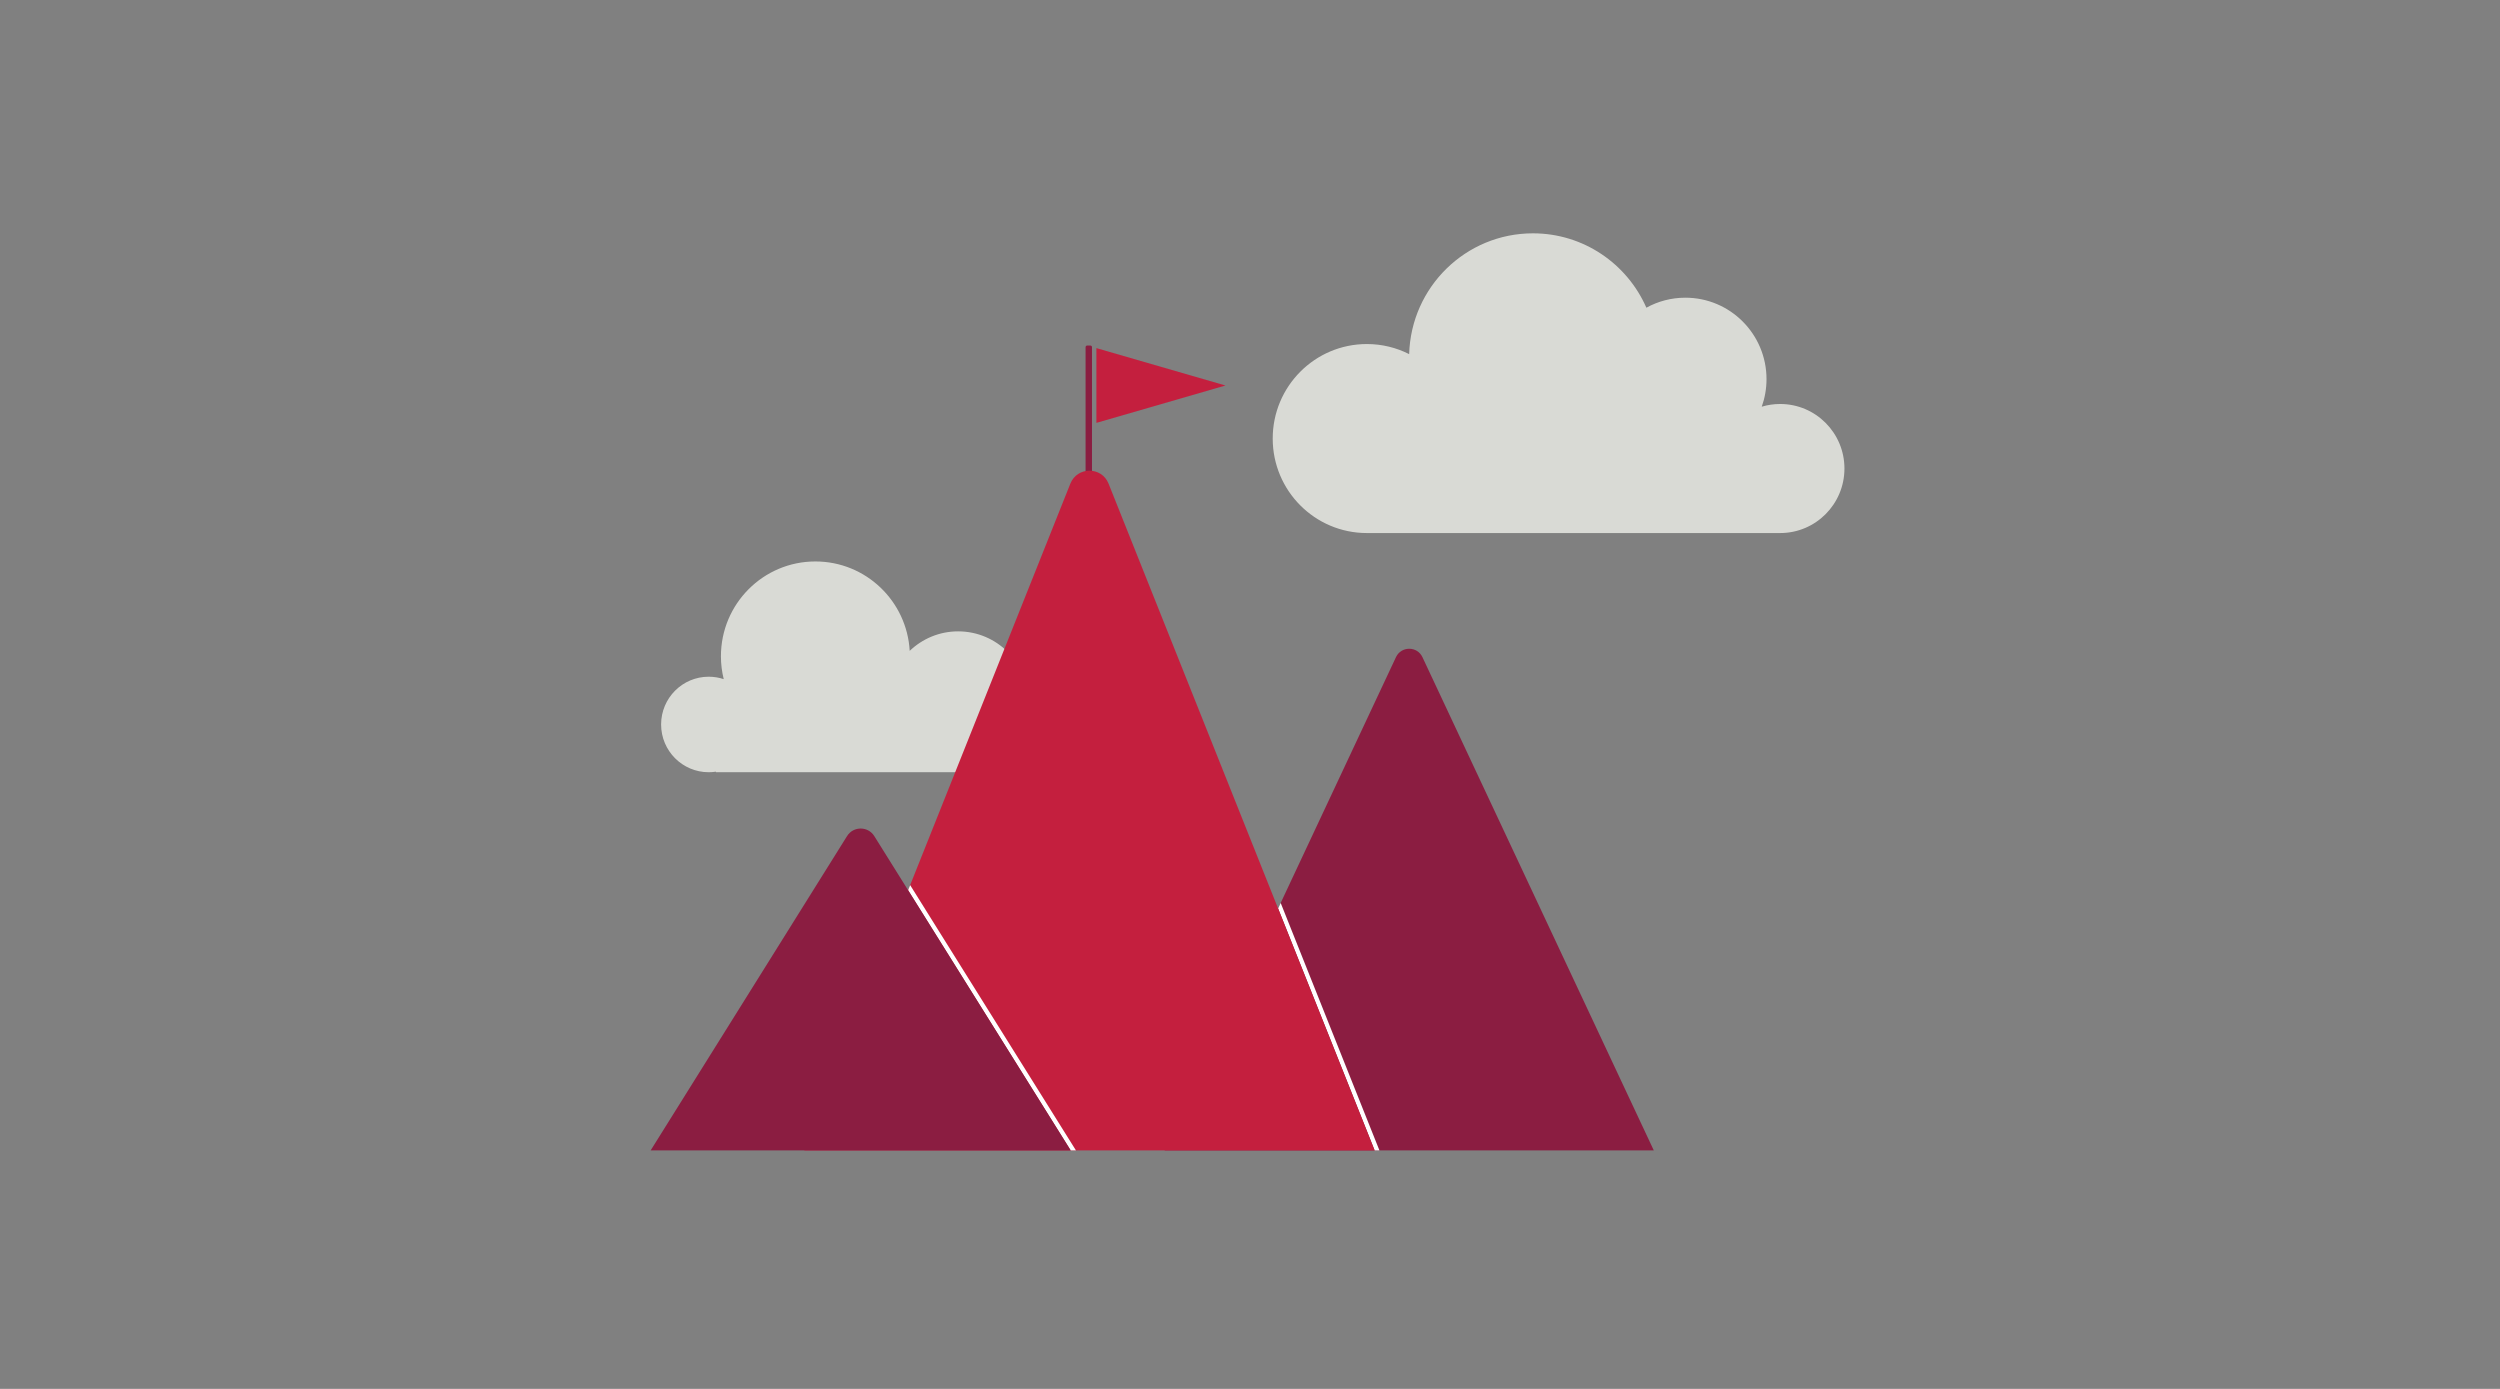
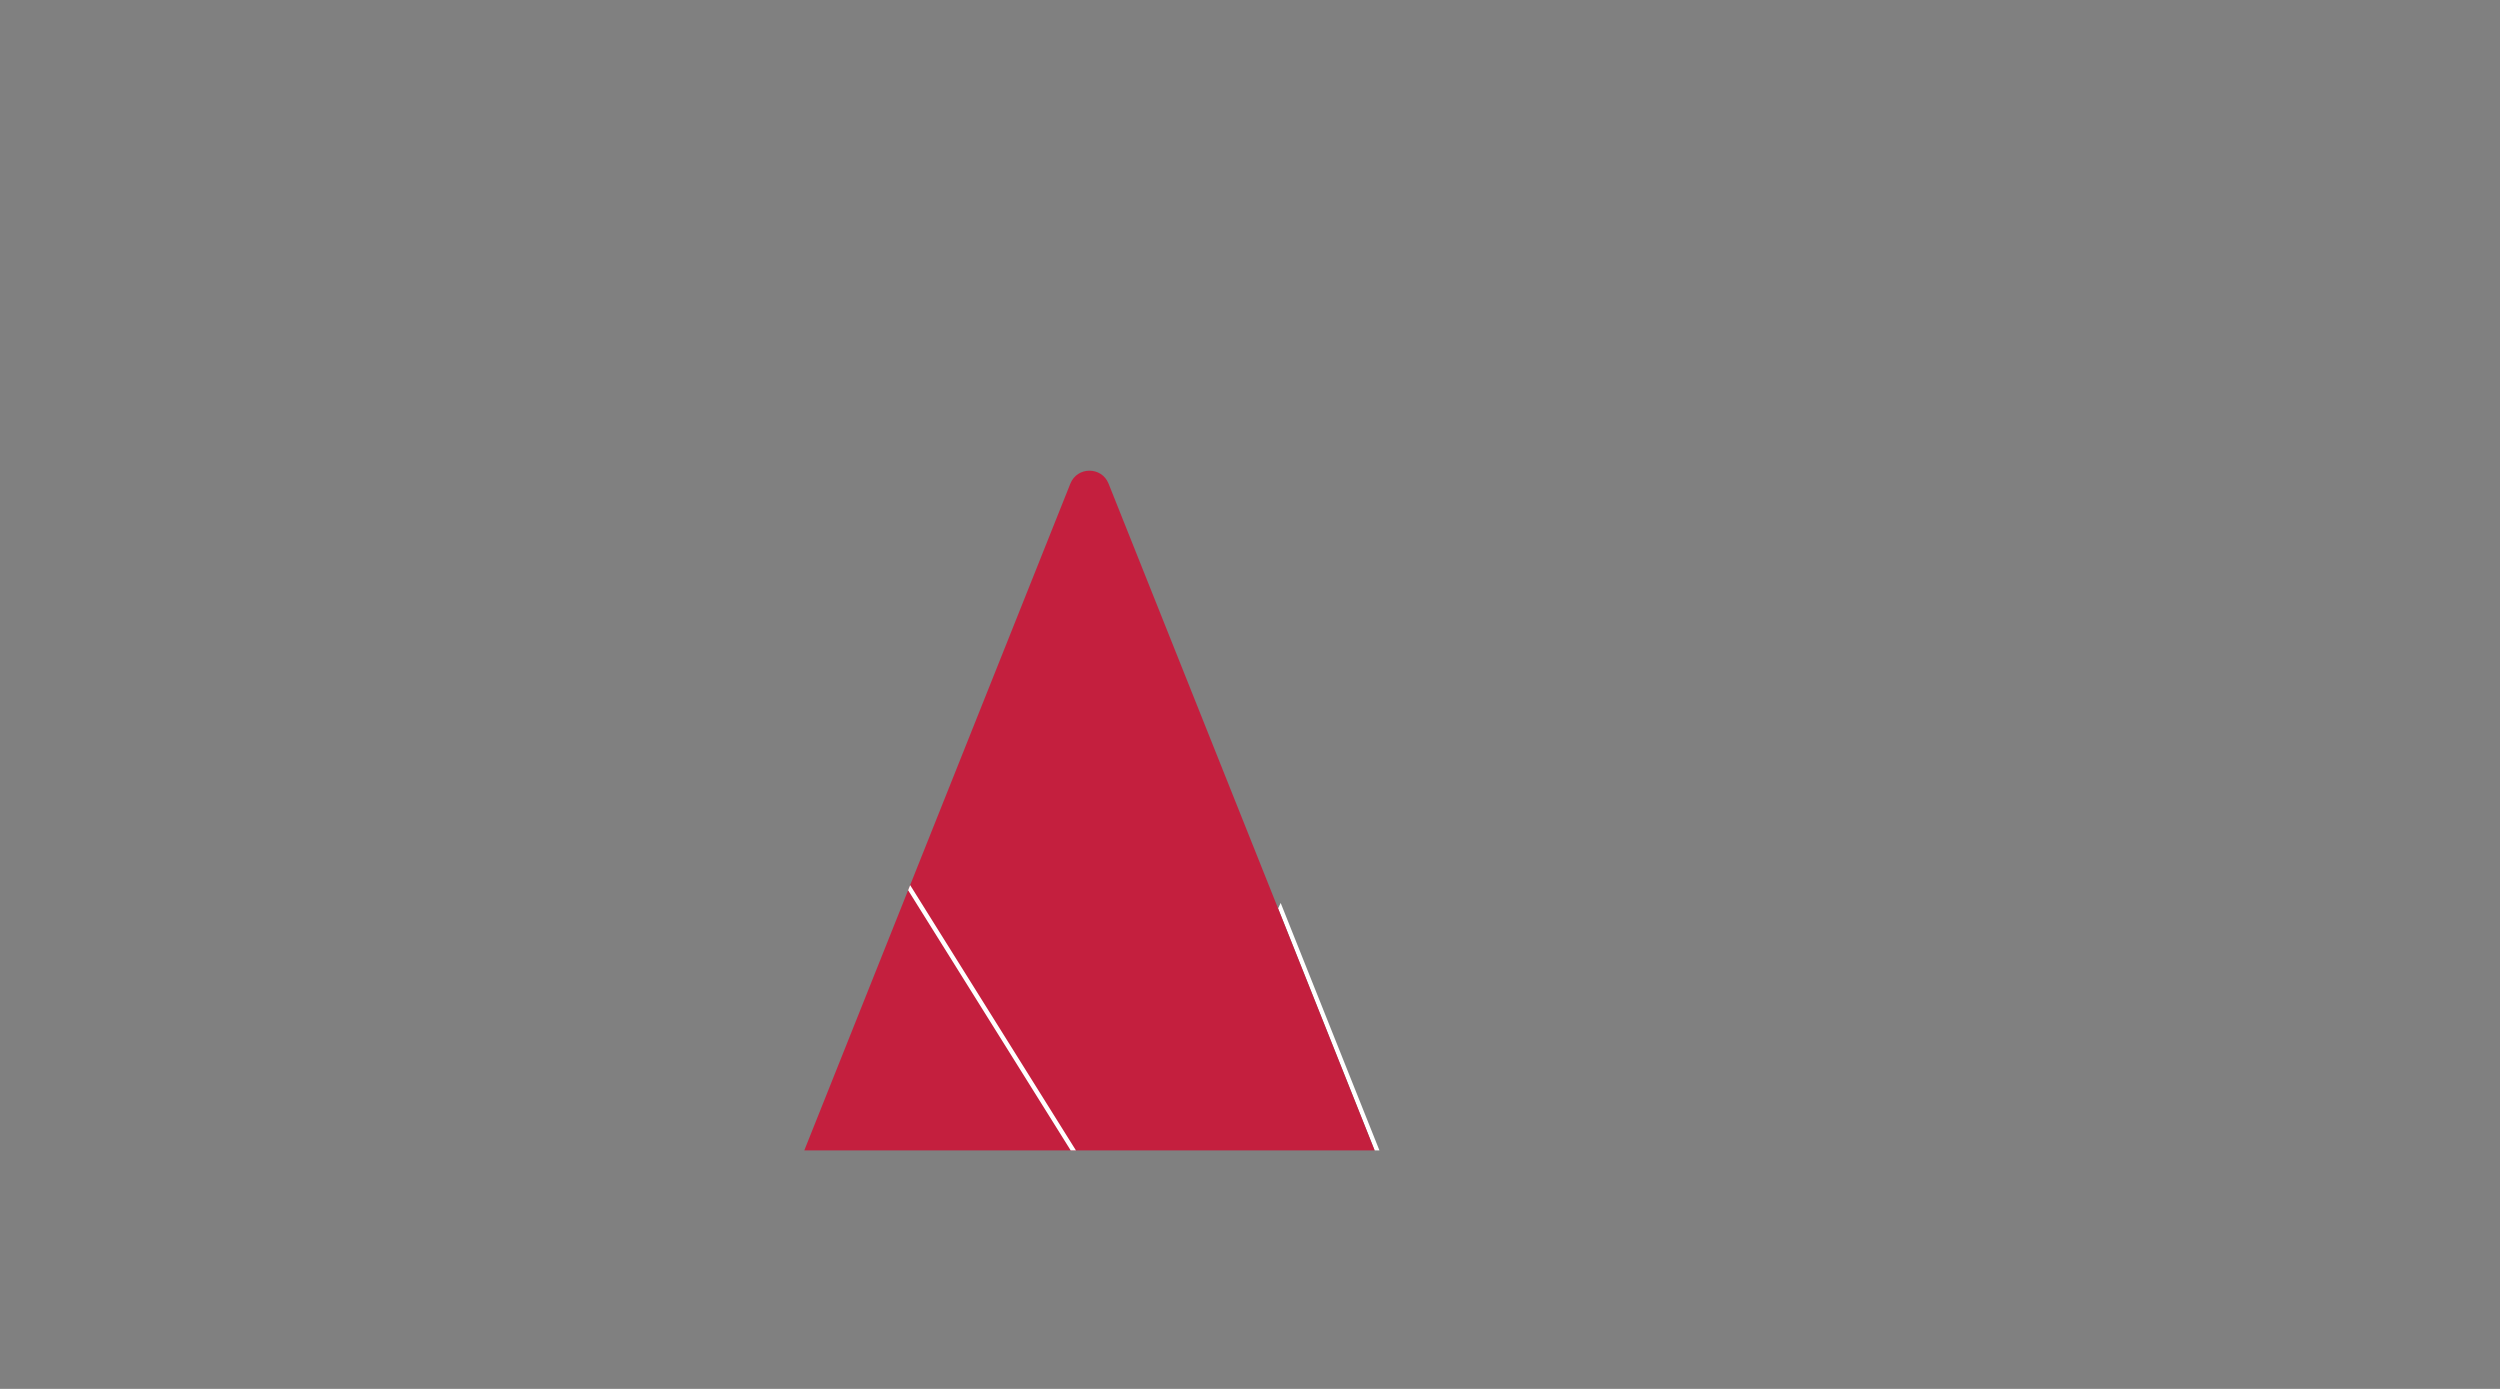
<svg xmlns="http://www.w3.org/2000/svg" width="450px" height="250px" viewBox="0 0 450 250" version="1.1">
  <rect x="0" y="0" width="450" height="250" fill="#808080" stroke="none" />
  <title>Illustrations/Grey/Places/mountain-450x250</title>
  <desc>Created with Sketch.</desc>
  <g id="Illustrations/Grey/Places/mountain-450x250" stroke="none" stroke-width="1" fill="none" fill-rule="evenodd">
-     <path d="M320.426,72.718 C319.274,72.718 318.163,72.889 317.114,73.203 C317.668,71.654 317.972,69.985 317.972,68.244 C317.972,60.148 311.433,53.585 303.365,53.585 C300.821,53.585 298.429,54.239 296.347,55.387 C292.897,47.506 285.056,42 275.929,42 C263.827,42 253.985,51.678 253.65,63.743 C251.361,62.585 248.776,61.928 246.037,61.928 C236.676,61.928 229.088,69.544 229.088,78.939 C229.088,88.334 236.676,95.949 246.037,95.949 L320.426,95.949 C326.818,95.949 332,90.748 332,84.333 C332,77.919 326.818,72.718 320.426,72.718 M185.098,126.322 C185.098,132.584 180.574,137.781 174.629,138.811 L174.629,139 L128.869,139 L128.869,138.901 C128.444,138.966 128.009,139 127.566,139 C122.835,139 119,135.151 119,130.404 C119,125.656 122.835,121.808 127.566,121.808 C128.511,121.808 129.419,121.963 130.27,122.247 C129.944,120.928 129.767,119.548 129.767,118.127 C129.767,108.702 137.38,101.062 146.771,101.062 C155.837,101.062 163.243,108.183 163.746,117.155 C166.014,114.982 169.083,113.645 172.466,113.645 C179.443,113.645 185.098,119.321 185.098,126.322" id="Clouds" fill="#D9DAD5" />
    <g id="Art" transform="translate(117, 62)">
      <g id="Group-18" transform="translate(0, 0.151)">
-         <path d="M79.268,25.315 L78.693,25.315 C78.533,25.315 78.405,25.186 78.405,25.027 L78.405,0.332 C78.405,0.173 78.533,0.044 78.693,0.044 L79.268,0.044 C79.427,0.044 79.556,0.173 79.556,0.332 L79.556,25.027 C79.556,25.186 79.427,25.315 79.268,25.315" id="Fill-4" fill="#8B1D41" />
-         <path d="M92.63,144.923 L134.273,56.14 C135.221,54.12 138.094,54.12 139.041,56.14 L180.684,144.923 L92.63,144.923 Z" id="Fill-6" fill="#8B1D41" />
        <polygon id="Fill-8" fill="#FFFFFF" points="130.437 144.923 131.298 144.923 113.523 100.38 113.058 101.372" />
        <path d="M27.771,144.923 L75.663,24.905 C76.903,21.796 81.303,21.796 82.543,24.905 L130.435,144.923 L27.771,144.923 Z" id="Fill-10" fill="#C41F3E" />
        <polygon id="Fill-12" fill="#FFFFFF" points="75.725 144.923 76.671 144.923 46.827 97.167 46.459 98.089" />
-         <path d="M0.116,144.923 L35.472,88.343 C36.603,86.533 39.238,86.533 40.369,88.343 L75.725,144.923 L0.116,144.923 Z" id="Fill-14" fill="#8B1D41" />
-         <polygon id="Fill-16" fill="#C41F3E" points="80.351 13.967 80.351 0.509 103.584 7.238" />
      </g>
    </g>
  </g>
</svg>